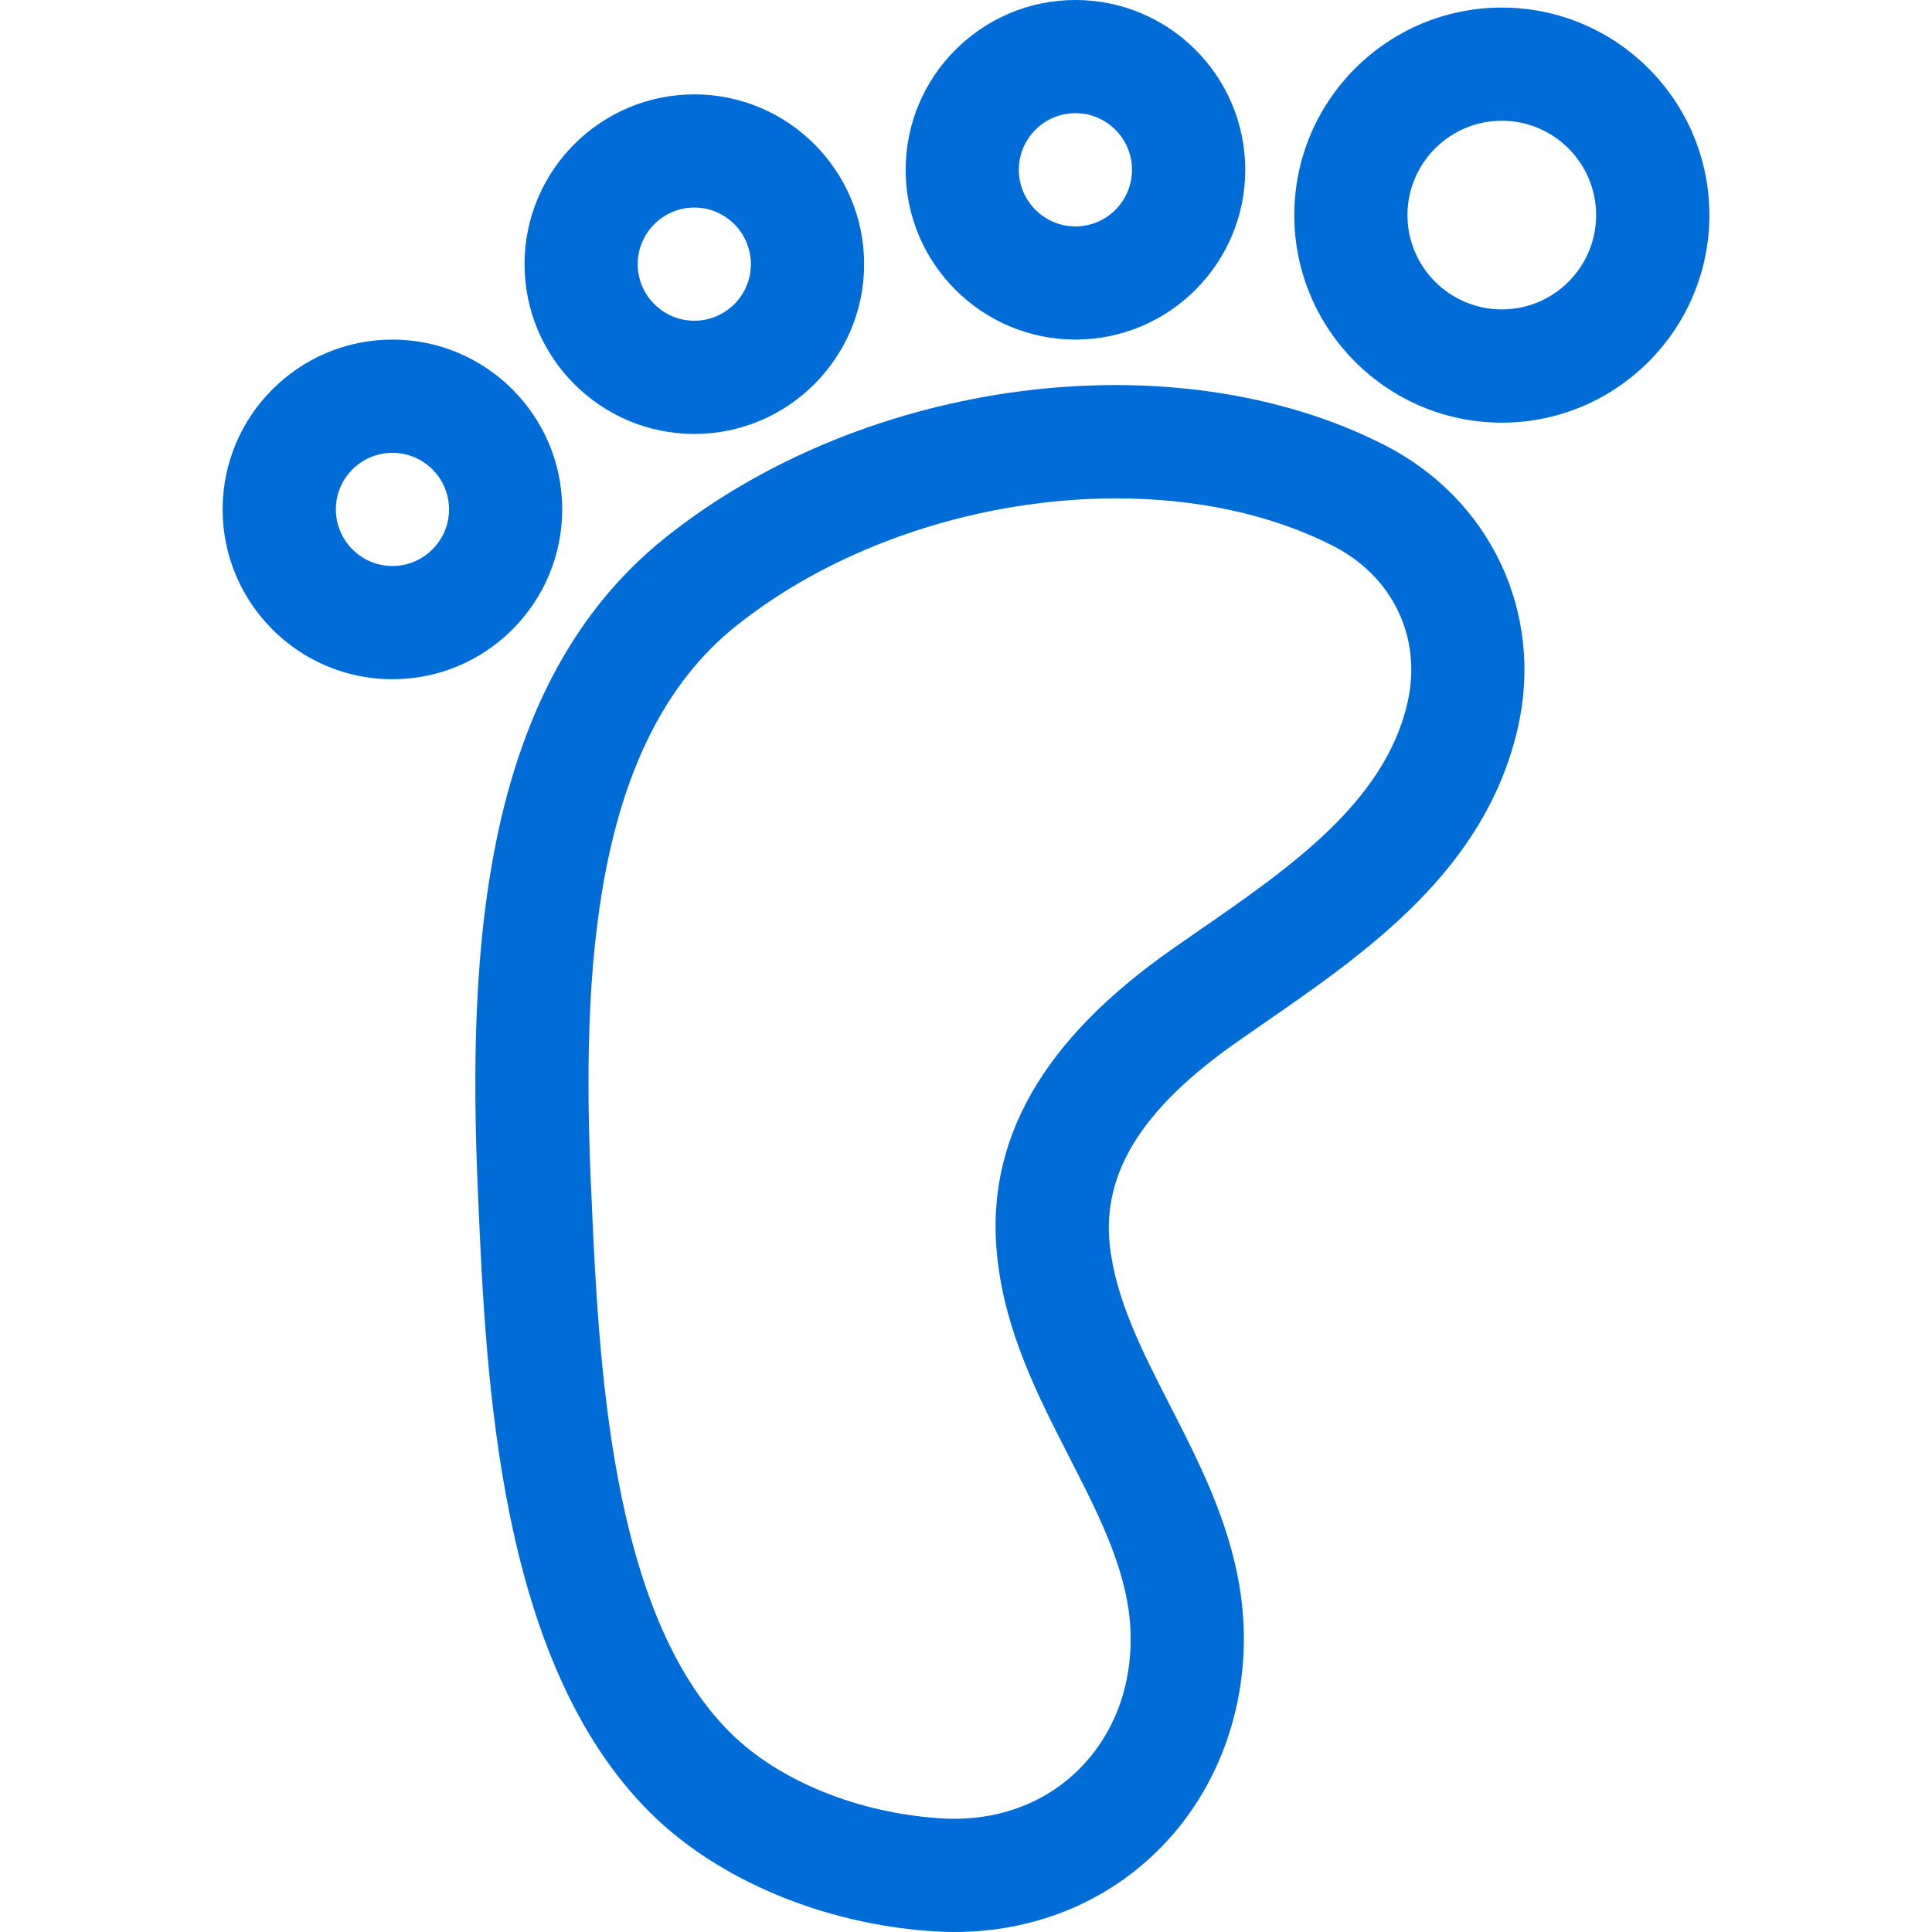
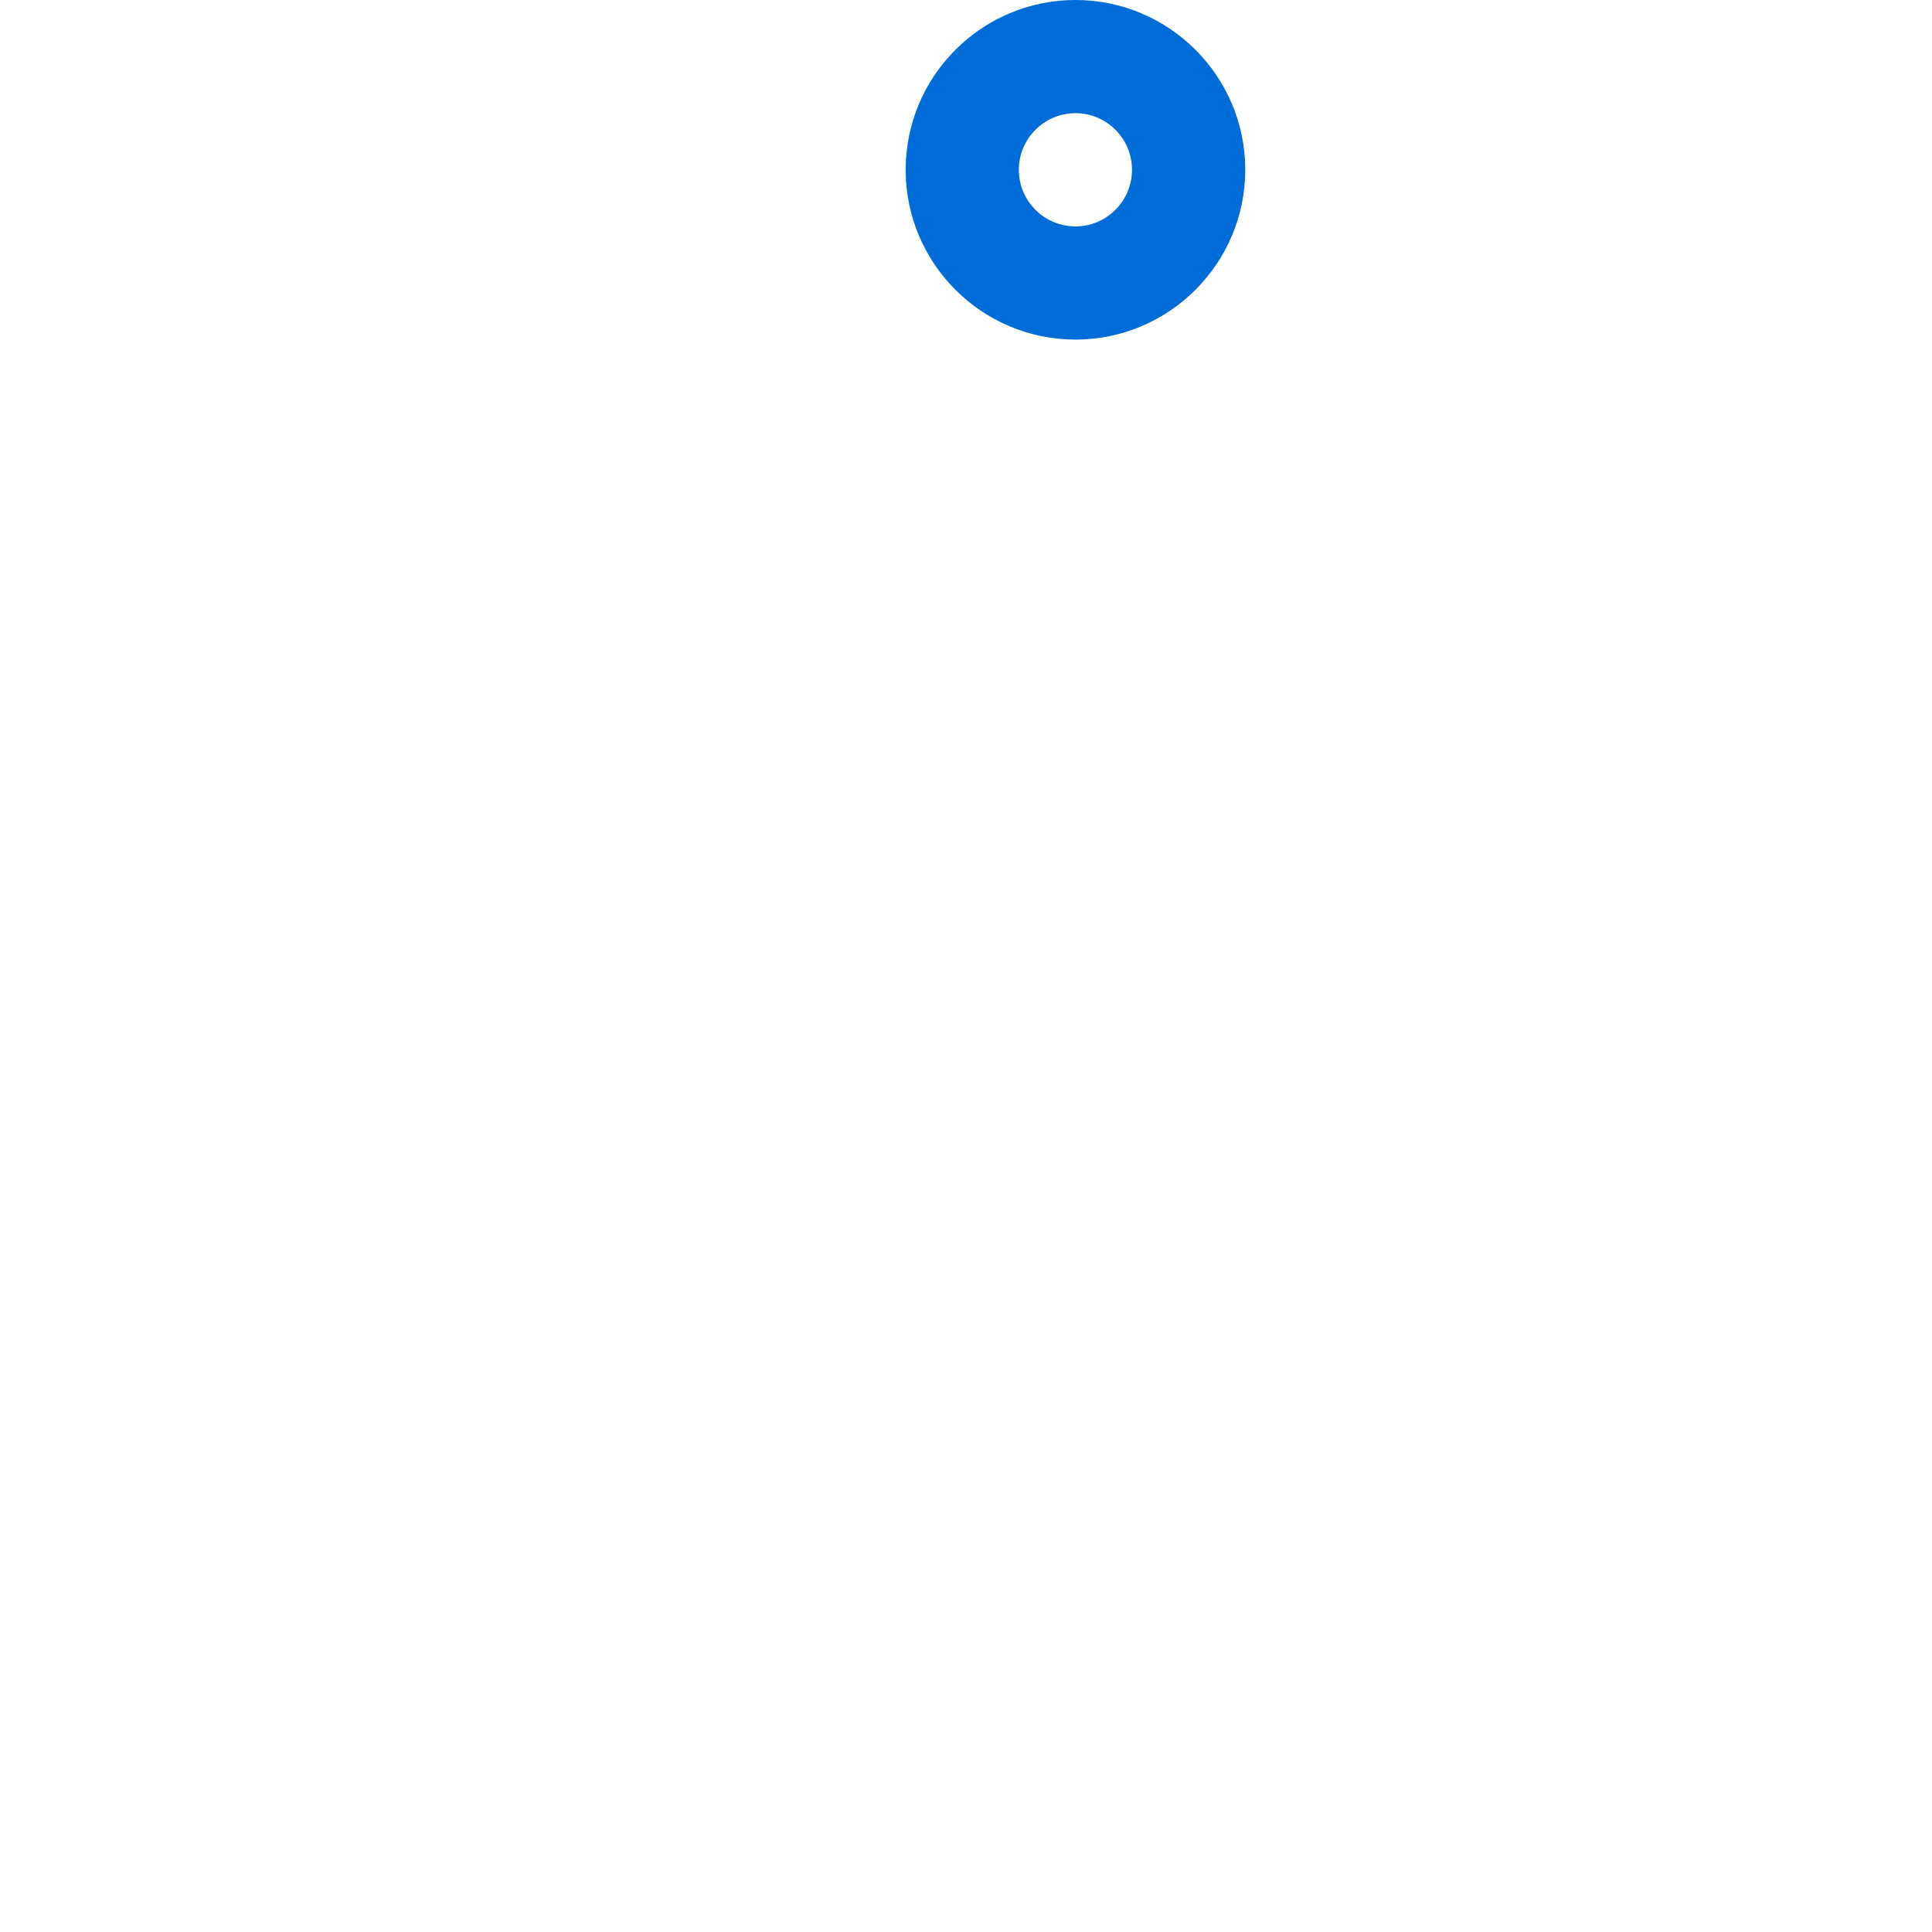
<svg xmlns="http://www.w3.org/2000/svg" fill="none" viewBox="0 0 26 26" height="26" width="26">
  <g clip-path="url(#clip0_2101_1678)">
-     <path fill="#006CD8" d="M18.631 5.989C15.806 4.547 11.645 5.083 8.953 7.236C6.48 9.213 6.291 12.79 6.431 16.03L6.433 16.081C6.542 18.584 6.706 22.368 8.756 24.4C9.663 25.299 11.084 25.894 12.555 25.99C12.652 25.997 12.748 26 12.843 26C13.891 26 14.851 25.62 15.572 24.913C16.363 24.139 16.787 23.026 16.735 21.862C16.719 21.499 16.655 21.133 16.54 20.744C16.54 20.744 16.54 20.744 16.54 20.744C16.346 20.087 16.041 19.491 15.745 18.914C15.368 18.177 15.011 17.48 14.934 16.747C14.833 15.777 15.377 14.912 16.646 14.023C16.761 13.942 16.878 13.861 16.997 13.779C18.401 12.808 19.991 11.708 20.427 9.793C20.779 8.245 20.058 6.716 18.631 5.989ZM18.942 9.455C18.637 10.792 17.363 11.674 16.13 12.526C16.009 12.61 15.89 12.693 15.772 12.775C14.026 13.998 13.256 15.349 13.419 16.905C13.525 17.922 13.965 18.779 14.39 19.609C14.665 20.147 14.925 20.655 15.079 21.175C15.159 21.445 15.202 21.691 15.213 21.93C15.246 22.673 14.995 23.346 14.506 23.825C14.033 24.288 13.376 24.518 12.655 24.47C11.539 24.397 10.482 23.966 9.828 23.318C8.203 21.706 8.054 18.281 7.956 16.015L7.953 15.963C7.829 13.107 7.964 9.977 9.904 8.425C11.302 7.308 13.22 6.707 15.021 6.707C16.077 6.707 17.093 6.914 17.939 7.346C18.746 7.757 19.14 8.585 18.942 9.455Z" />
-     <path fill="#006CD8" d="M20.211 0.102C18.671 0.102 17.418 1.354 17.418 2.895C17.418 4.435 18.671 5.688 20.211 5.688C21.751 5.688 23.004 4.435 23.004 2.895C23.004 1.354 21.751 0.102 20.211 0.102ZM20.211 4.164C19.511 4.164 18.941 3.595 18.941 2.895C18.941 2.195 19.511 1.625 20.211 1.625C20.911 1.625 21.48 2.195 21.48 2.895C21.48 3.595 20.911 4.164 20.211 4.164Z" />
    <path fill="#006CD8" d="M14.473 4.57C15.733 4.57 16.758 3.545 16.758 2.285C16.758 1.025 15.733 0 14.473 0C13.213 0 12.188 1.025 12.188 2.285C12.188 3.545 13.213 4.57 14.473 4.57ZM14.473 1.523C14.893 1.523 15.234 1.865 15.234 2.285C15.234 2.705 14.893 3.047 14.473 3.047C14.053 3.047 13.711 2.705 13.711 2.285C13.711 1.865 14.053 1.523 14.473 1.523Z" />
-     <path fill="#006CD8" d="M9.344 5.84C10.604 5.84 11.629 4.815 11.629 3.555C11.629 2.295 10.604 1.27 9.344 1.27C8.084 1.27 7.059 2.295 7.059 3.555C7.059 4.815 8.084 5.84 9.344 5.84ZM9.344 2.793C9.764 2.793 10.105 3.135 10.105 3.555C10.105 3.975 9.764 4.316 9.344 4.316C8.924 4.316 8.582 3.975 8.582 3.555C8.582 3.135 8.924 2.793 9.344 2.793Z" />
-     <path fill="#006CD8" d="M7.566 6.855C7.566 5.595 6.541 4.57 5.281 4.57C4.021 4.57 2.996 5.595 2.996 6.855C2.996 8.116 4.021 9.141 5.281 9.141C6.541 9.141 7.566 8.116 7.566 6.855ZM5.281 7.617C4.861 7.617 4.52 7.275 4.52 6.855C4.52 6.435 4.861 6.094 5.281 6.094C5.701 6.094 6.043 6.435 6.043 6.855C6.043 7.275 5.701 7.617 5.281 7.617Z" />
  </g>
  <defs>
    <clipPath id="clip0_2101_1678">
      <rect fill="white" height="26" width="26" />
    </clipPath>
  </defs>
</svg>